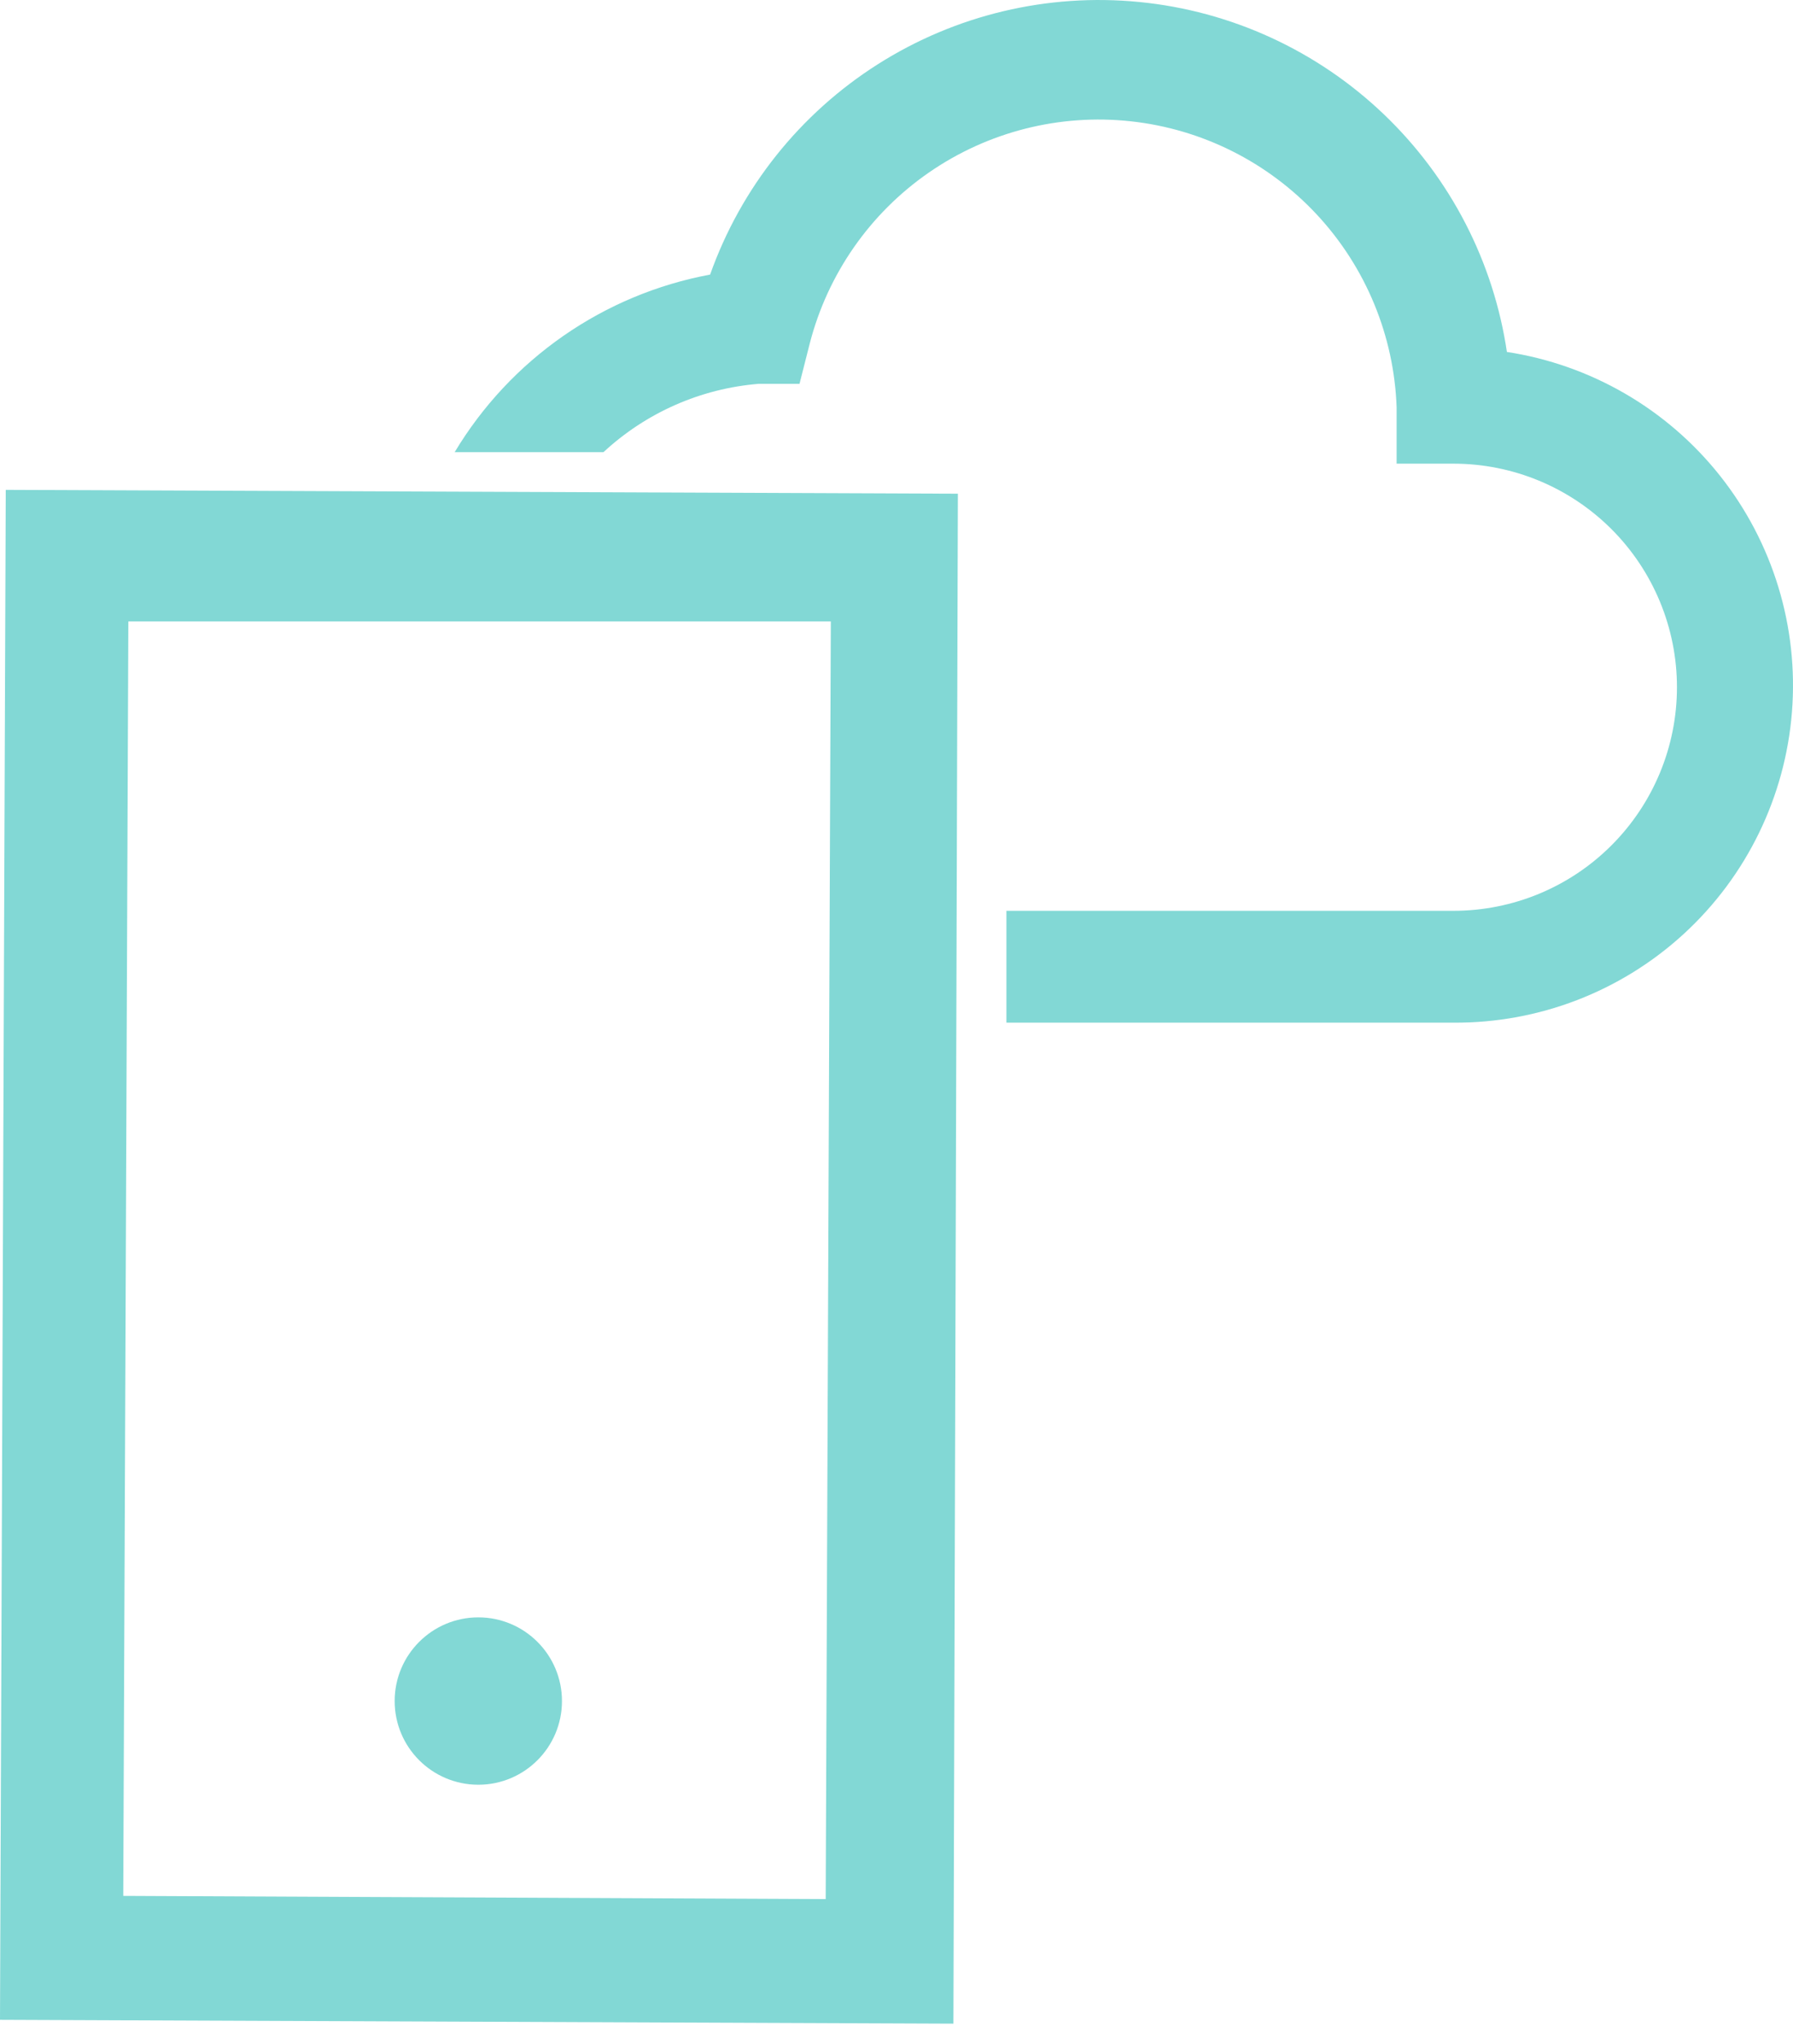
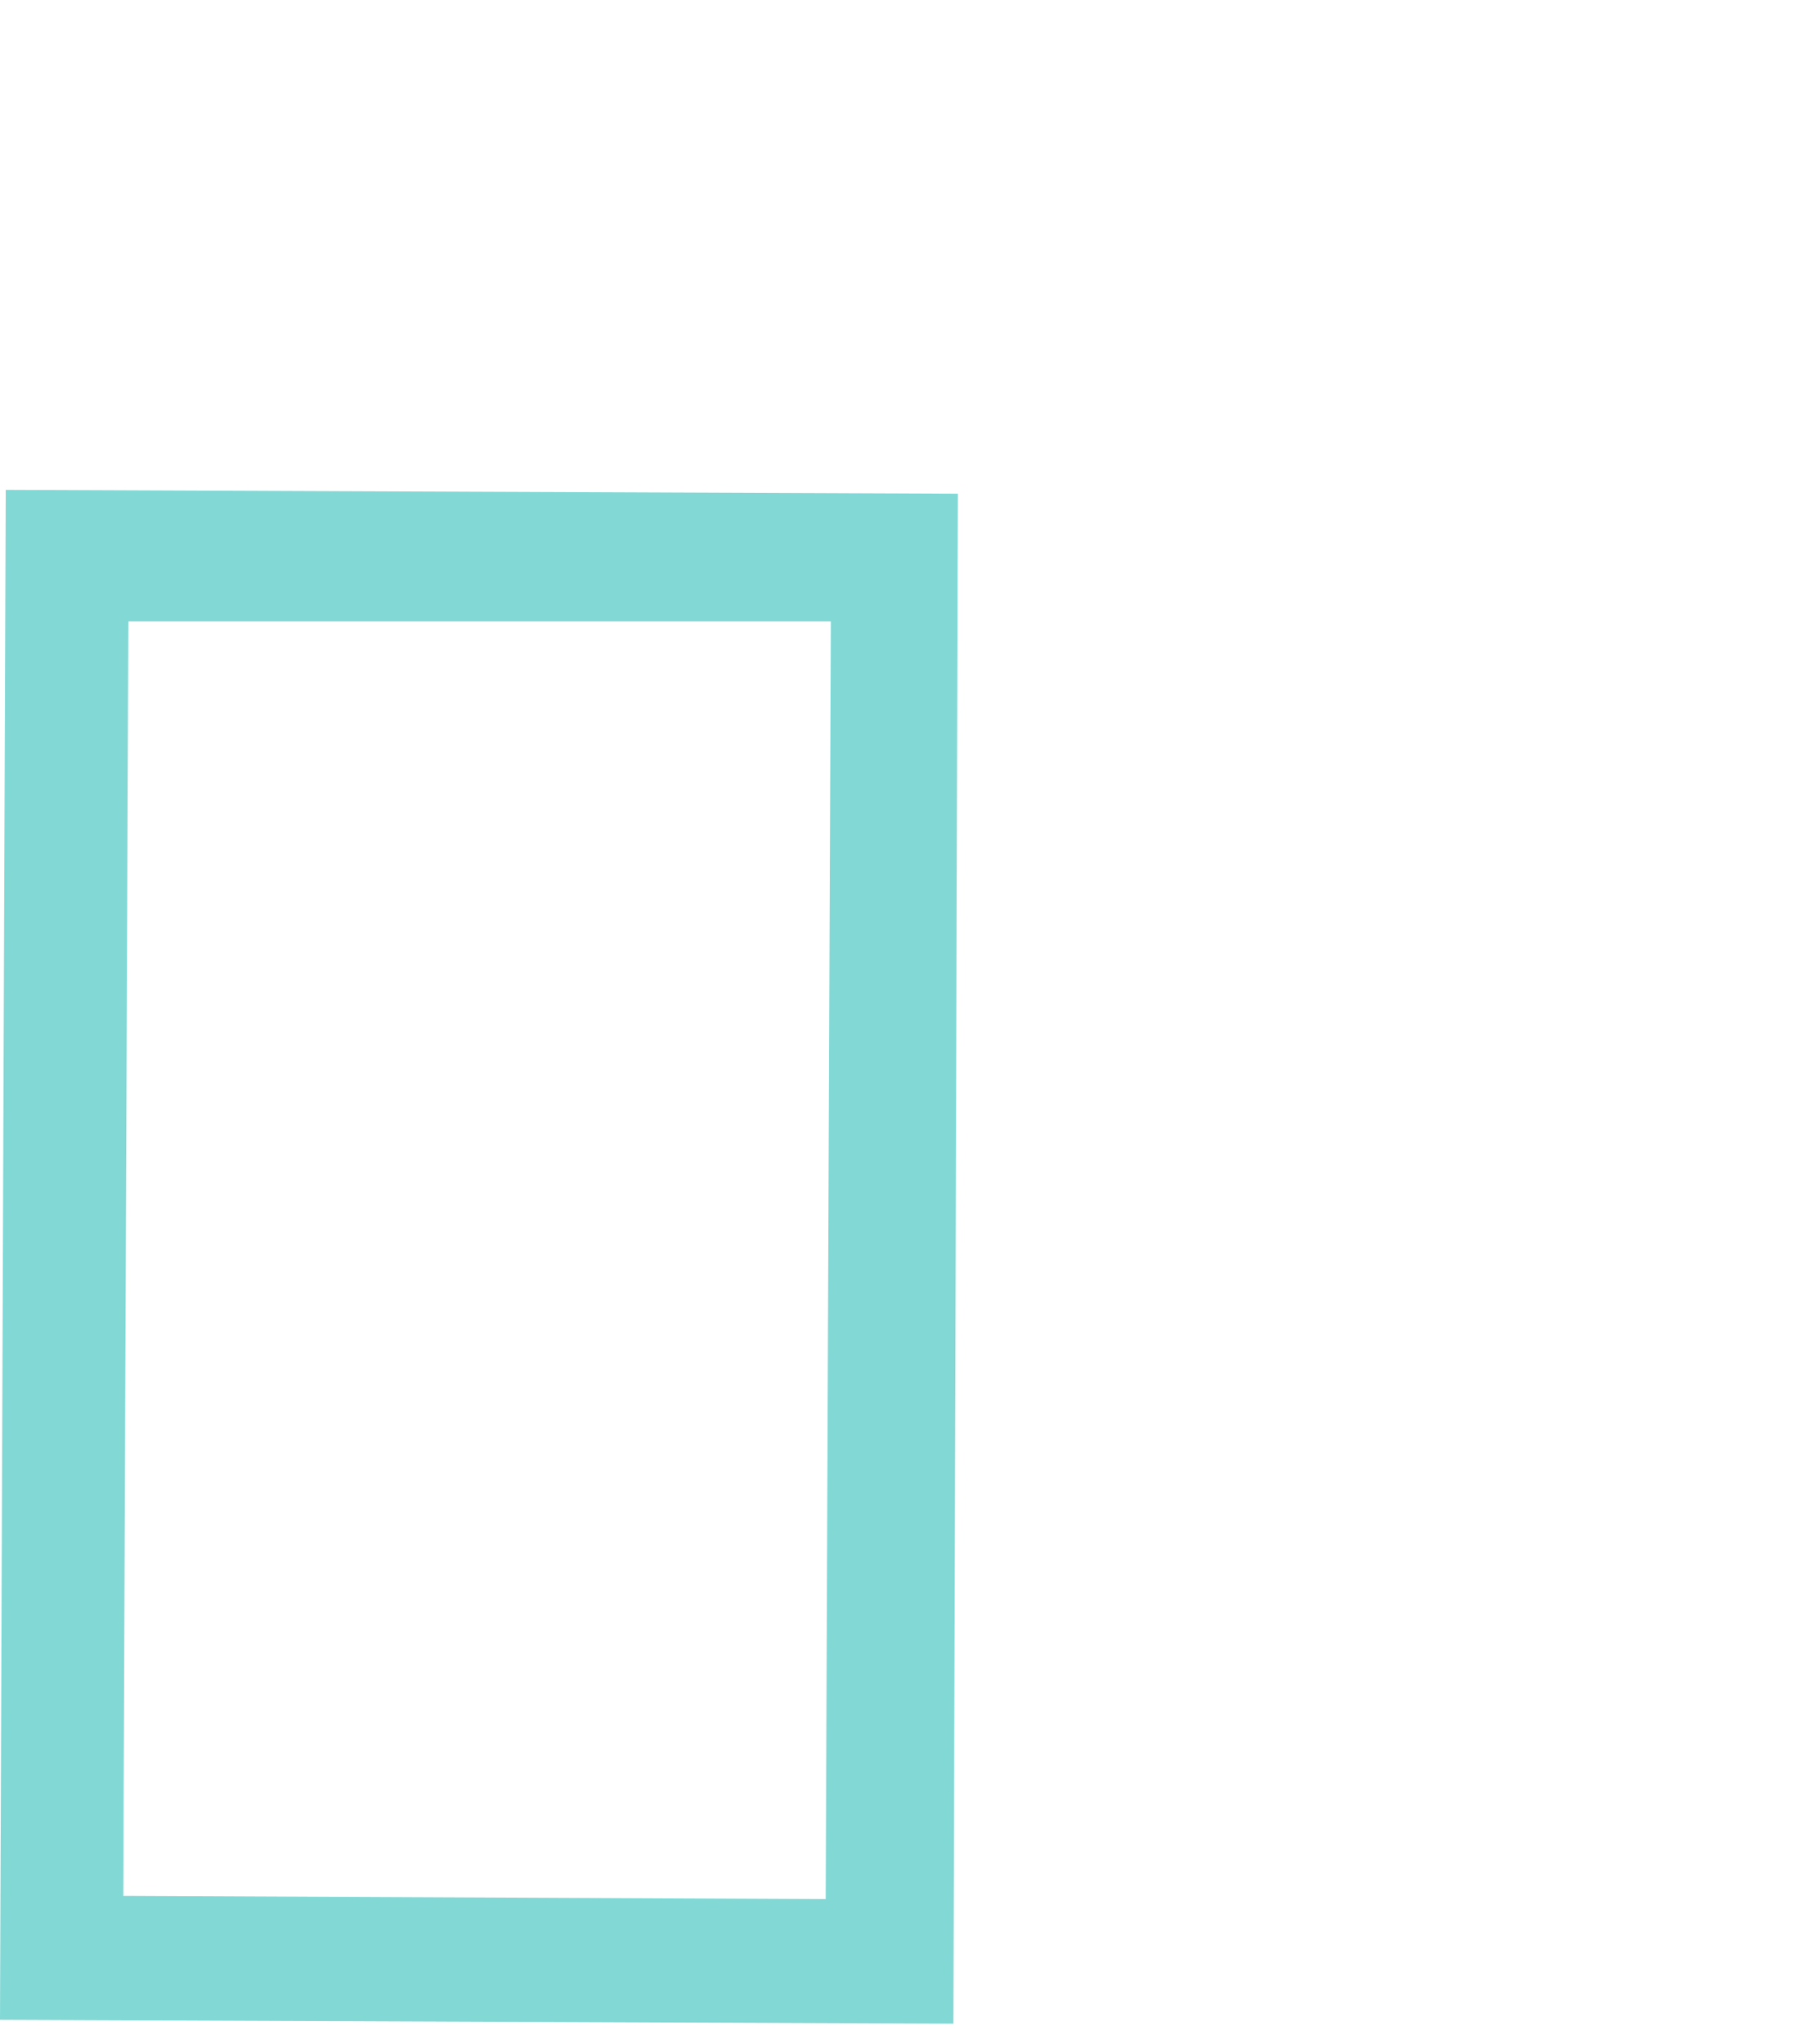
<svg xmlns="http://www.w3.org/2000/svg" width="43" height="49" viewBox="0 0 43 49" fill="none">
-   <path d="M22.865 48.515L0 48.423L0.138 11.744L22.972 11.836L22.865 48.515ZM2.956 45.452L19.802 45.529L19.925 14.899H3.078L2.956 45.452Z" fill="#82D8D5" />
-   <path d="M11.471 42.787C12.579 42.787 13.477 41.889 13.477 40.781C13.477 39.673 12.579 38.775 11.471 38.775C10.363 38.775 9.465 39.673 9.465 40.781C9.465 41.889 10.363 42.787 11.471 42.787Z" fill="#82D8D5" />
-   <path d="M36.143 8.466C35.825 6.28 34.783 4.263 33.184 2.737C31.586 1.211 29.523 0.264 27.324 0.048C25.125 -0.169 22.916 0.357 21.051 1.541C19.185 2.725 17.77 4.5 17.03 6.583C15.766 6.818 14.566 7.319 13.51 8.053C12.454 8.787 11.566 9.737 10.904 10.84H14.473C15.495 9.892 16.805 9.315 18.194 9.202H19.174L19.419 8.237C19.848 6.571 20.862 5.115 22.276 4.137C23.691 3.158 25.41 2.722 27.12 2.908C28.83 3.094 30.415 3.89 31.586 5.15C32.756 6.41 33.434 8.049 33.494 9.768V11.116H34.857C36.279 11.116 37.642 11.681 38.647 12.686C39.652 13.691 40.217 15.055 40.217 16.476C40.217 17.898 39.652 19.261 38.647 20.266C37.642 21.272 36.279 21.836 34.857 21.836H24.136V24.517H34.857C36.901 24.531 38.875 23.771 40.381 22.389C41.887 21.007 42.814 19.105 42.975 17.068C43.136 15.03 42.519 13.007 41.249 11.405C39.979 9.804 38.149 8.743 36.128 8.436L36.143 8.466Z" fill="#82D8D5" />
+   <path d="M22.865 48.515L0 48.423L0.138 11.744L22.972 11.836L22.865 48.515M2.956 45.452L19.802 45.529L19.925 14.899H3.078L2.956 45.452Z" fill="#82D8D5" />
</svg>